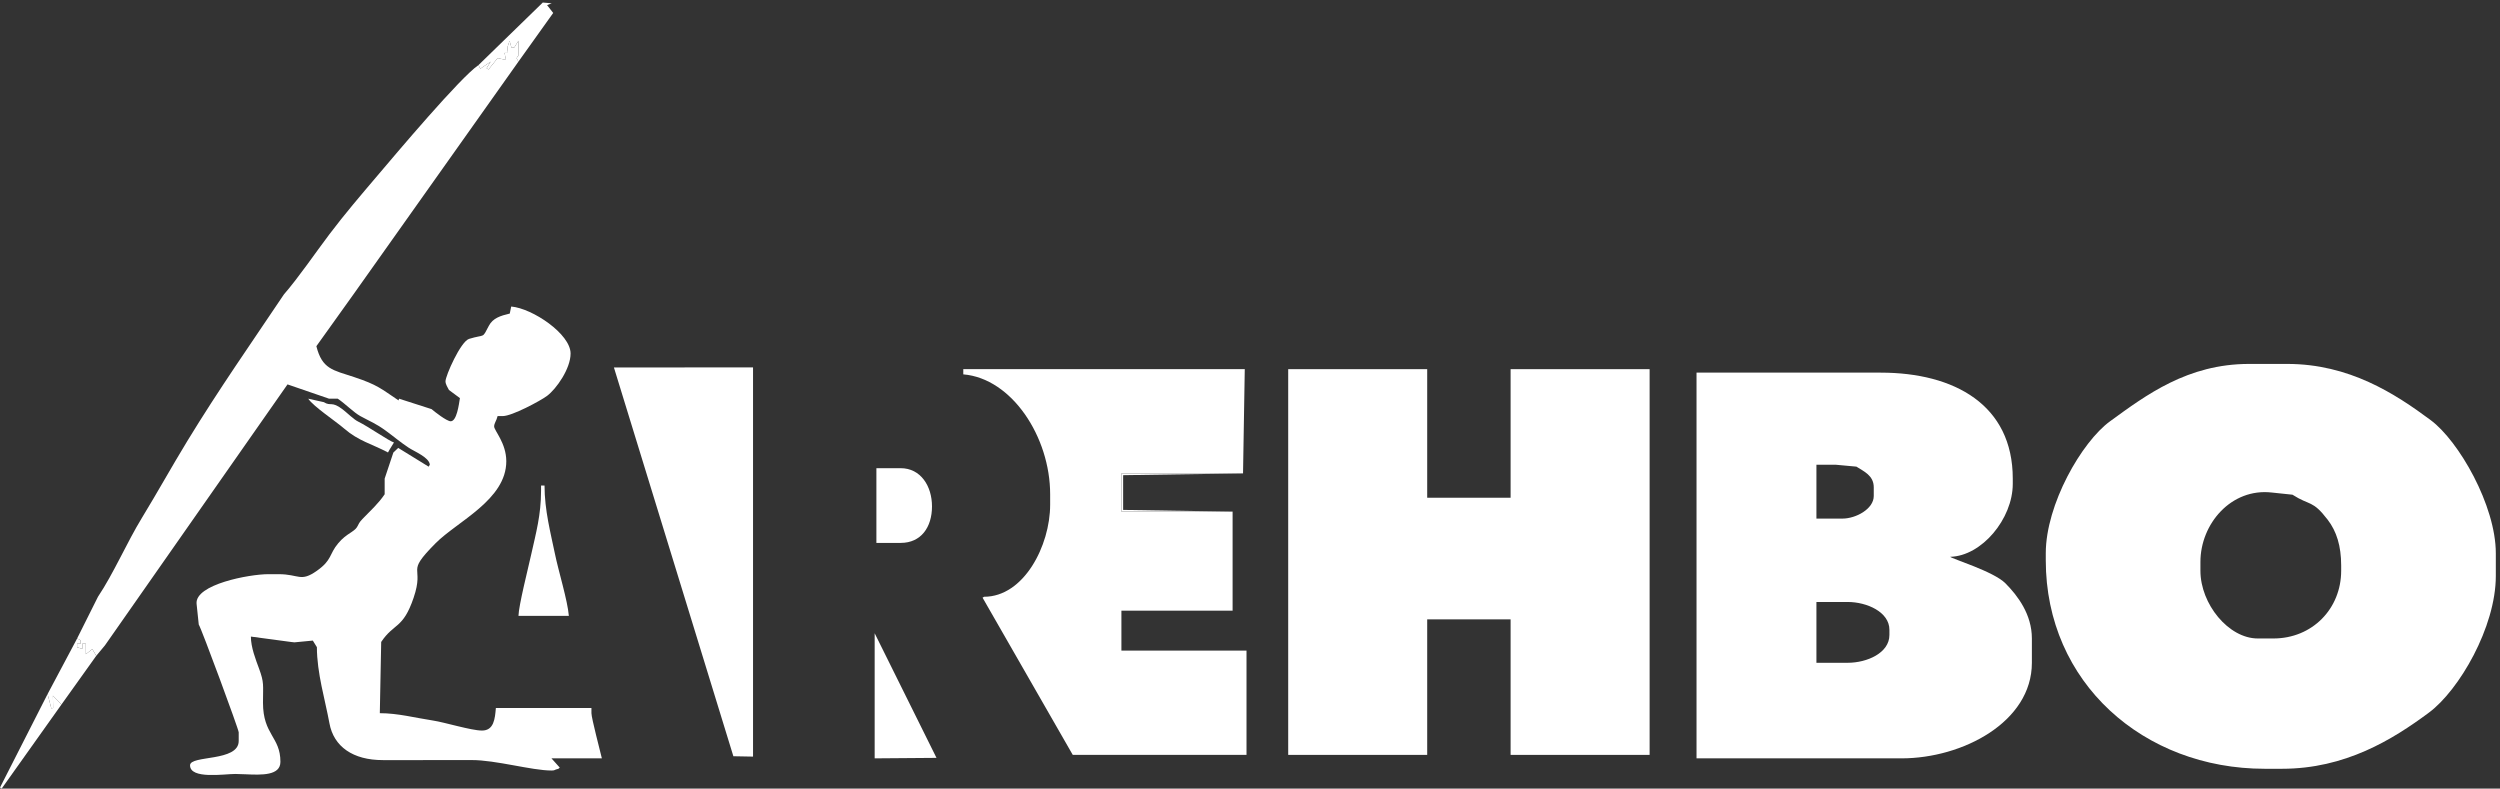
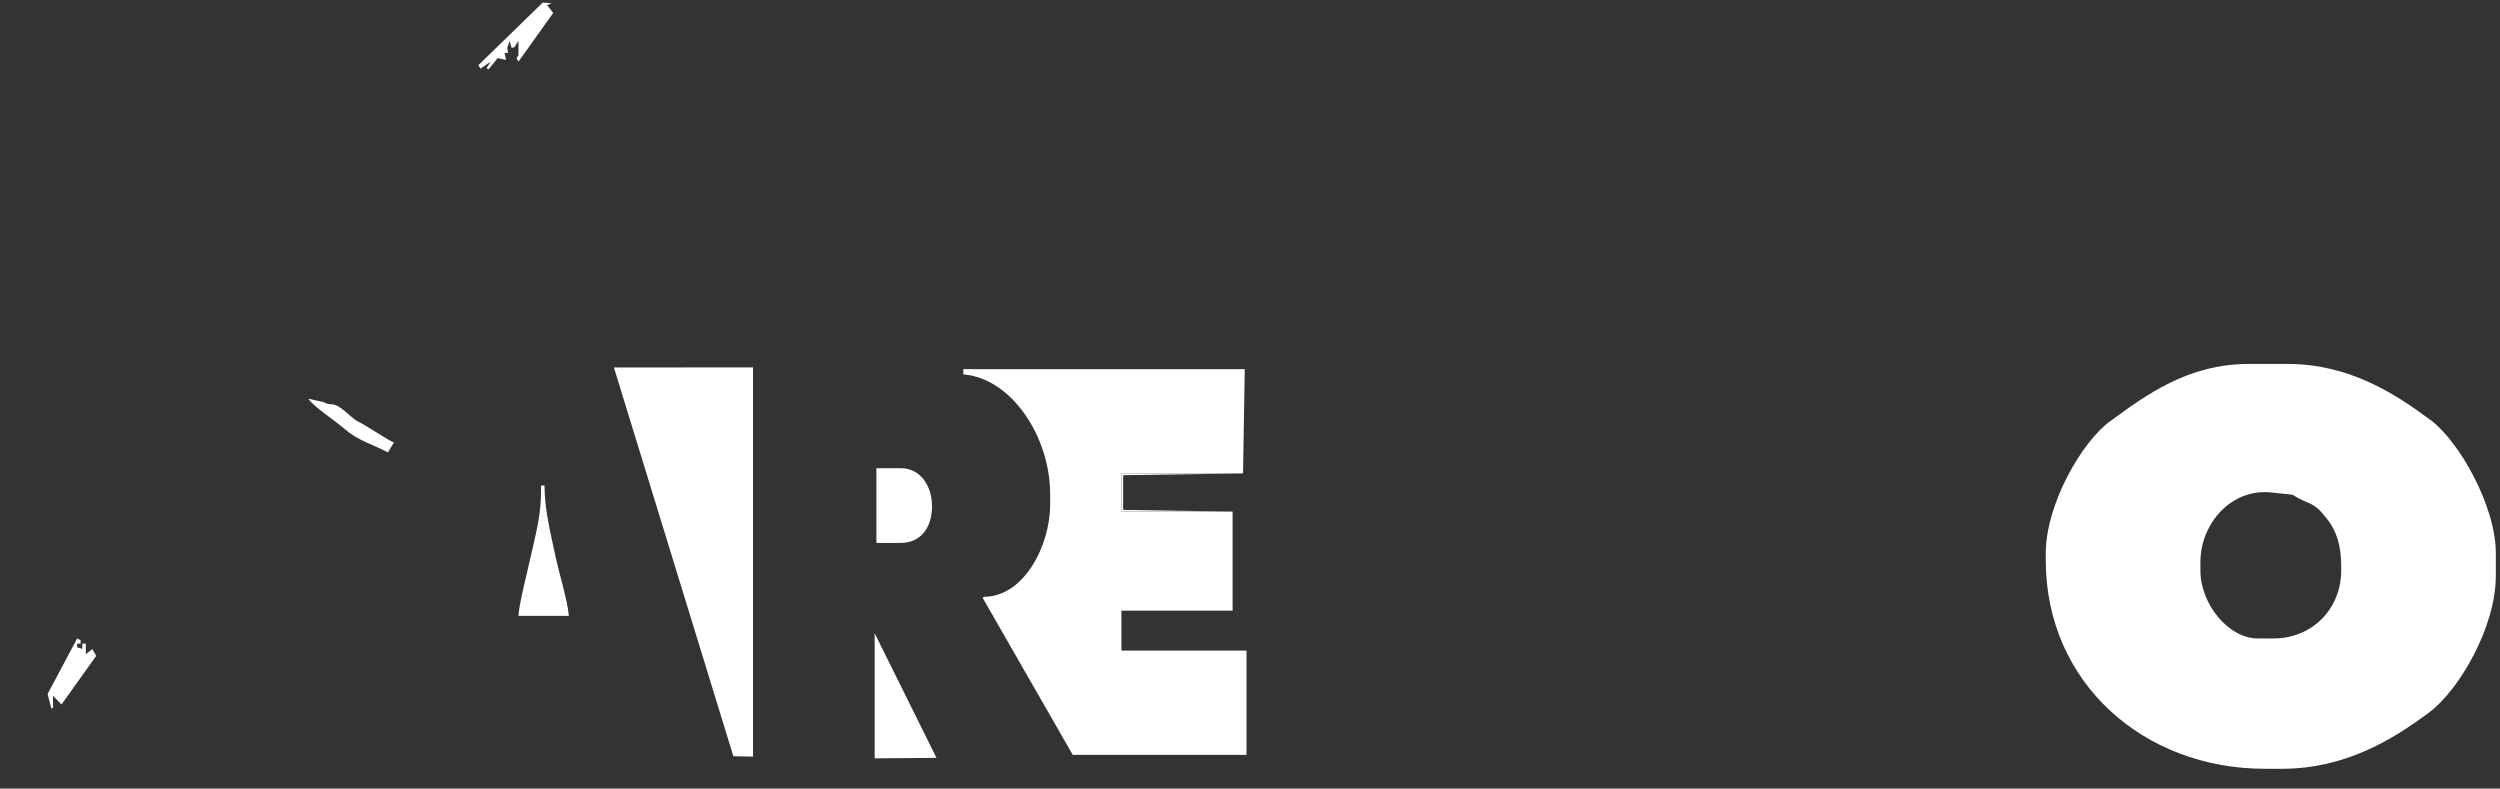
<svg xmlns="http://www.w3.org/2000/svg" width="149px" height="47px" viewBox="0 0 149 47" version="1.1">
  <rect x="0" y="0" width="149" height="47" fill="#333333" stroke="none" />
  <title>Group 30</title>
  <g id="Grid-templates" stroke="none" stroke-width="1" fill="none" fill-rule="evenodd">
    <g id="homepage-(1)" transform="translate(-150, -4069)" fill="#FFFFFF">
      <g id="Footer" transform="translate(-0, 3716)">
        <g id="logo-arehbo" transform="translate(150, 350)">
          <g id="Group-30" transform="translate(0, 3.151)">
            <path d="M28.518,3.728 L28.629,3.944 L29.245,3.522 L29,3.913 L29.115,3.991 L29.659,3.311 L30.157,3.423 L30.071,3.004 L30.278,3.004 L30.236,2.687 L30.37,2.283 L30.486,2.693 L30.652,2.675 L30.9,2.278 L30.9,3.004 C30.867,3.431 30.953,2.999 30.788,3.319 L30.9,3.521 L32.971,0.621 L32.606,0.154 L32.883,0.047 L32.35,6.31654182e-15 L28.518,3.728 Z" id="Fill-2" />
            <path d="M23.237,26.614 L23.48,26.222 C23.183,26.131 21.944,25.267 21.351,24.978 C21.07,24.842 20.713,24.472 20.424,24.25 C19.755,23.734 19.722,24.085 19.301,23.818 L18.37,23.611 C18.682,24.078 19.993,24.942 20.519,25.397 C21.373,26.134 22.152,26.302 23.125,26.816 L23.237,26.614 Z" id="Fill-4" />
-             <path d="M28.518,3.728 C27.444,4.448 23.57,9.051 22.485,10.329 C21.496,11.494 20.569,12.575 19.641,13.801 C18.783,14.936 17.804,16.38 16.92,17.398 C14.969,20.31 13.034,23.066 11.162,26.138 C10.221,27.682 9.411,29.15 8.469,30.695 C7.549,32.202 6.776,34.017 5.839,35.417 L4.596,37.901 L4.803,38.005 L4.803,38.213 L4.596,38.213 L4.594,38.425 L4.907,38.523 L4.907,38.213 L5.114,38.213 L5.117,38.837 L5.502,38.534 L5.736,38.937 L6.253,38.316 L17.136,22.759 L19.613,23.611 L20.13,23.611 C20.583,23.914 21.073,24.426 21.476,24.648 C22.095,24.988 22.381,25.074 22.988,25.516 C23.48,25.874 23.854,26.2 24.355,26.531 C24.7,26.761 25.582,27.106 25.618,27.546 L25.547,27.662 L23.734,26.545 L23.444,26.821 L22.926,28.374 L22.926,29.307 C22.551,29.867 22.079,30.286 21.603,30.78 C21.214,31.182 21.439,31.241 20.94,31.567 C20.618,31.776 20.402,31.936 20.155,32.231 C19.604,32.889 19.801,33.22 18.89,33.865 C17.903,34.564 17.835,34.07 16.61,34.07 L15.987,34.07 C14.87,34.07 11.611,34.677 11.716,35.834 L11.846,37.073 C12.008,37.317 14.227,43.324 14.227,43.494 L14.227,44.011 C14.227,45.265 11.327,44.843 11.327,45.461 C11.327,46.307 13.368,45.977 14.017,45.977 C14.202,45.977 14.41,45.986 14.626,45.996 C15.586,46.04 16.713,46.084 16.713,45.254 C16.713,43.758 15.676,43.65 15.674,41.736 C15.674,40.641 15.752,40.551 15.438,39.694 C15.242,39.162 14.952,38.429 14.953,37.789 L17.334,38.109 L17.544,38.133 L18.644,38.028 L18.887,38.42 C18.887,39.964 19.379,41.558 19.634,42.954 C19.888,44.348 21.038,45.154 22.823,45.151 C23.575,45.149 24.326,45.15 25.078,45.151 C26.087,45.153 27.096,45.154 28.105,45.149 C29.542,45.143 31.699,45.772 32.868,45.772 C33.105,45.772 32.988,45.737 33.282,45.668 L33.361,45.598 L32.868,45.047 L35.871,45.047 C35.767,44.602 35.25,42.644 35.25,42.354 L35.25,42.044 L29.554,42.044 C29.5,42.691 29.437,43.39 28.725,43.39 C28.088,43.39 26.504,42.898 25.802,42.792 C24.75,42.633 23.712,42.354 22.637,42.355 L22.719,38.109 C23.486,36.964 24.012,37.352 24.649,35.483 C25.338,33.463 24.098,34.105 25.955,32.232 C27.253,30.922 30.175,29.637 30.175,27.34 C30.175,26.257 29.451,25.507 29.451,25.268 C29.451,25.067 29.591,24.931 29.657,24.647 L29.968,24.647 C30.511,24.647 32.202,23.743 32.6,23.447 C33.163,23.026 34.007,21.822 34.007,20.918 C34.007,19.758 31.737,18.227 30.468,18.118 L30.382,18.537 C29.83,18.666 29.375,18.811 29.139,19.261 C28.716,20.068 28.94,19.745 27.957,20.046 C27.455,20.201 26.551,22.245 26.551,22.576 C26.551,22.751 26.689,22.962 26.758,23.093 L27.411,23.576 C27.35,23.961 27.223,24.957 26.861,24.957 C26.625,24.957 25.89,24.379 25.722,24.233 L23.785,23.611 L23.754,23.714 C22.72,23.022 22.507,22.787 21.107,22.323 C19.839,21.903 19.202,21.856 18.856,20.482 L21.062,17.398 L30.9,3.521 L30.788,3.319 C30.865,3.17 30.887,3.184 30.893,3.199 C30.898,3.215 30.882,3.231 30.9,3.004 L30.9,2.278 L30.652,2.675 L30.486,2.693 L30.37,2.283 L30.236,2.687 L30.278,3.004 L30.071,3.004 L30.157,3.423 L29.659,3.311 L29.115,3.991 L29,3.913 L29.245,3.522 L28.629,3.945 L28.518,3.728" id="Fill-6" />
-             <polygon id="Fill-8" points="76.777 44.84 85.061 44.84 85.061 36.763 90.032 36.763 90.032 44.84 98.317 44.84 98.317 21.851 90.032 21.851 90.032 29.514 85.061 29.514 85.061 21.851 76.777 21.851" />
            <polygon id="Fill-10" points="73.463 30.342 66.939 30.239 66.939 28.17 74.085 28.064 66.836 28.064 66.836 30.342" />
            <path d="M73.463,30.342 L66.836,30.342 L66.836,28.064 L74.085,28.064 L74.188,21.851 L57.412,21.851 L57.412,22.161 C60.313,22.403 62.589,25.9 62.589,29.306 L62.589,29.928 C62.589,32.374 61.019,35.416 58.654,35.416 L58.561,35.471 L63.936,44.839 L74.292,44.839 L74.292,38.626 L66.836,38.626 L66.836,36.245 L73.463,36.245 L73.463,30.342 Z" id="Fill-12" />
            <path d="M52.233,32.206 L53.683,32.206 C54.898,32.206 55.547,31.269 55.547,30.031 C55.547,28.816 54.869,27.753 53.683,27.753 L52.233,27.753 L52.233,32.206 Z" id="Fill-14" />
            <path d="M131.145,33.345 C131.145,31.057 132.988,28.931 135.391,29.203 L136.631,29.333 C137.684,30.009 137.813,29.628 138.734,30.83 C139.258,31.515 139.534,32.387 139.534,33.552 L139.534,33.863 C139.534,36.134 137.808,37.902 135.495,37.902 L134.563,37.902 C132.823,37.902 131.145,35.852 131.145,33.863 L131.145,33.345 M121.928,32.828 L121.928,33.242 C121.928,40.536 127.757,45.668 134.977,45.668 L136.012,45.668 C139.762,45.668 142.584,43.944 144.774,42.313 C146.553,40.988 148.751,37.239 148.751,34.173 L148.751,32.828 C148.751,29.97 146.54,26.133 144.877,24.895 C142.734,23.299 140.003,21.539 136.324,21.539 L134.045,21.539 C130.379,21.539 127.909,23.394 125.76,24.957 C124.072,26.186 121.928,29.909 121.928,32.828" id="Fill-16" />
            <path d="M32.247,29.099 C32.247,30.546 31.939,31.636 31.666,32.868 C31.483,33.7 30.914,35.936 30.901,36.555 L33.904,36.555 C33.825,35.618 33.287,33.901 33.069,32.833 C32.825,31.64 32.454,30.262 32.454,28.788 L32.247,28.788 L32.247,29.099 Z" id="Fill-18" />
            <polygon id="Fill-20" points="2.836 41.215 3.06 42.071 3.167 42.044 3.154 41.313 3.664 41.837 5.736 38.937 5.502 38.535 5.117 38.837 5.114 38.212 4.907 38.212 4.907 38.523 4.594 38.425 4.597 38.212 4.803 38.212 4.803 38.005 4.597 37.902" />
            <polygon id="Fill-22" points="52.13 45.047 55.815 45.018 52.13 37.591" />
-             <polygon id="Fill-24" points="3.664 41.837 3.154 41.313 3.167 42.044 3.06 42.07 2.836 41.215 -7.89567727e-16 46.787 0.1 46.849" />
            <polygon id="Fill-26" points="43.709 44.921 44.881 44.943 44.881 21.747 36.589 21.749" />
-             <path d="M108.259,35.727 L110.123,35.727 C111.266,35.727 112.609,36.324 112.609,37.384 L112.609,37.694 C112.609,38.761 111.283,39.351 110.123,39.351 L108.259,39.351 L108.259,35.727 Z M108.259,27.546 L109.398,27.546 L110.64,27.66 C111.07,27.937 111.676,28.182 111.676,28.893 L111.676,29.41 C111.676,30.183 110.611,30.757 109.812,30.757 L108.259,30.757 L108.259,27.546 Z M116.233,33.034 C118.104,32.993 119.961,30.776 119.961,28.686 L119.961,28.374 C119.961,23.984 116.485,22.058 112.09,22.058 L101.113,22.058 L101.113,45.047 L113.333,45.047 C116.963,45.047 121.1,42.886 121.1,39.351 L121.1,37.902 C121.1,36.469 120.261,35.357 119.522,34.613 C118.816,33.902 116.318,33.152 116.233,33.034 L116.233,33.034 Z" id="Fill-28" />
          </g>
        </g>
      </g>
    </g>
  </g>
</svg>